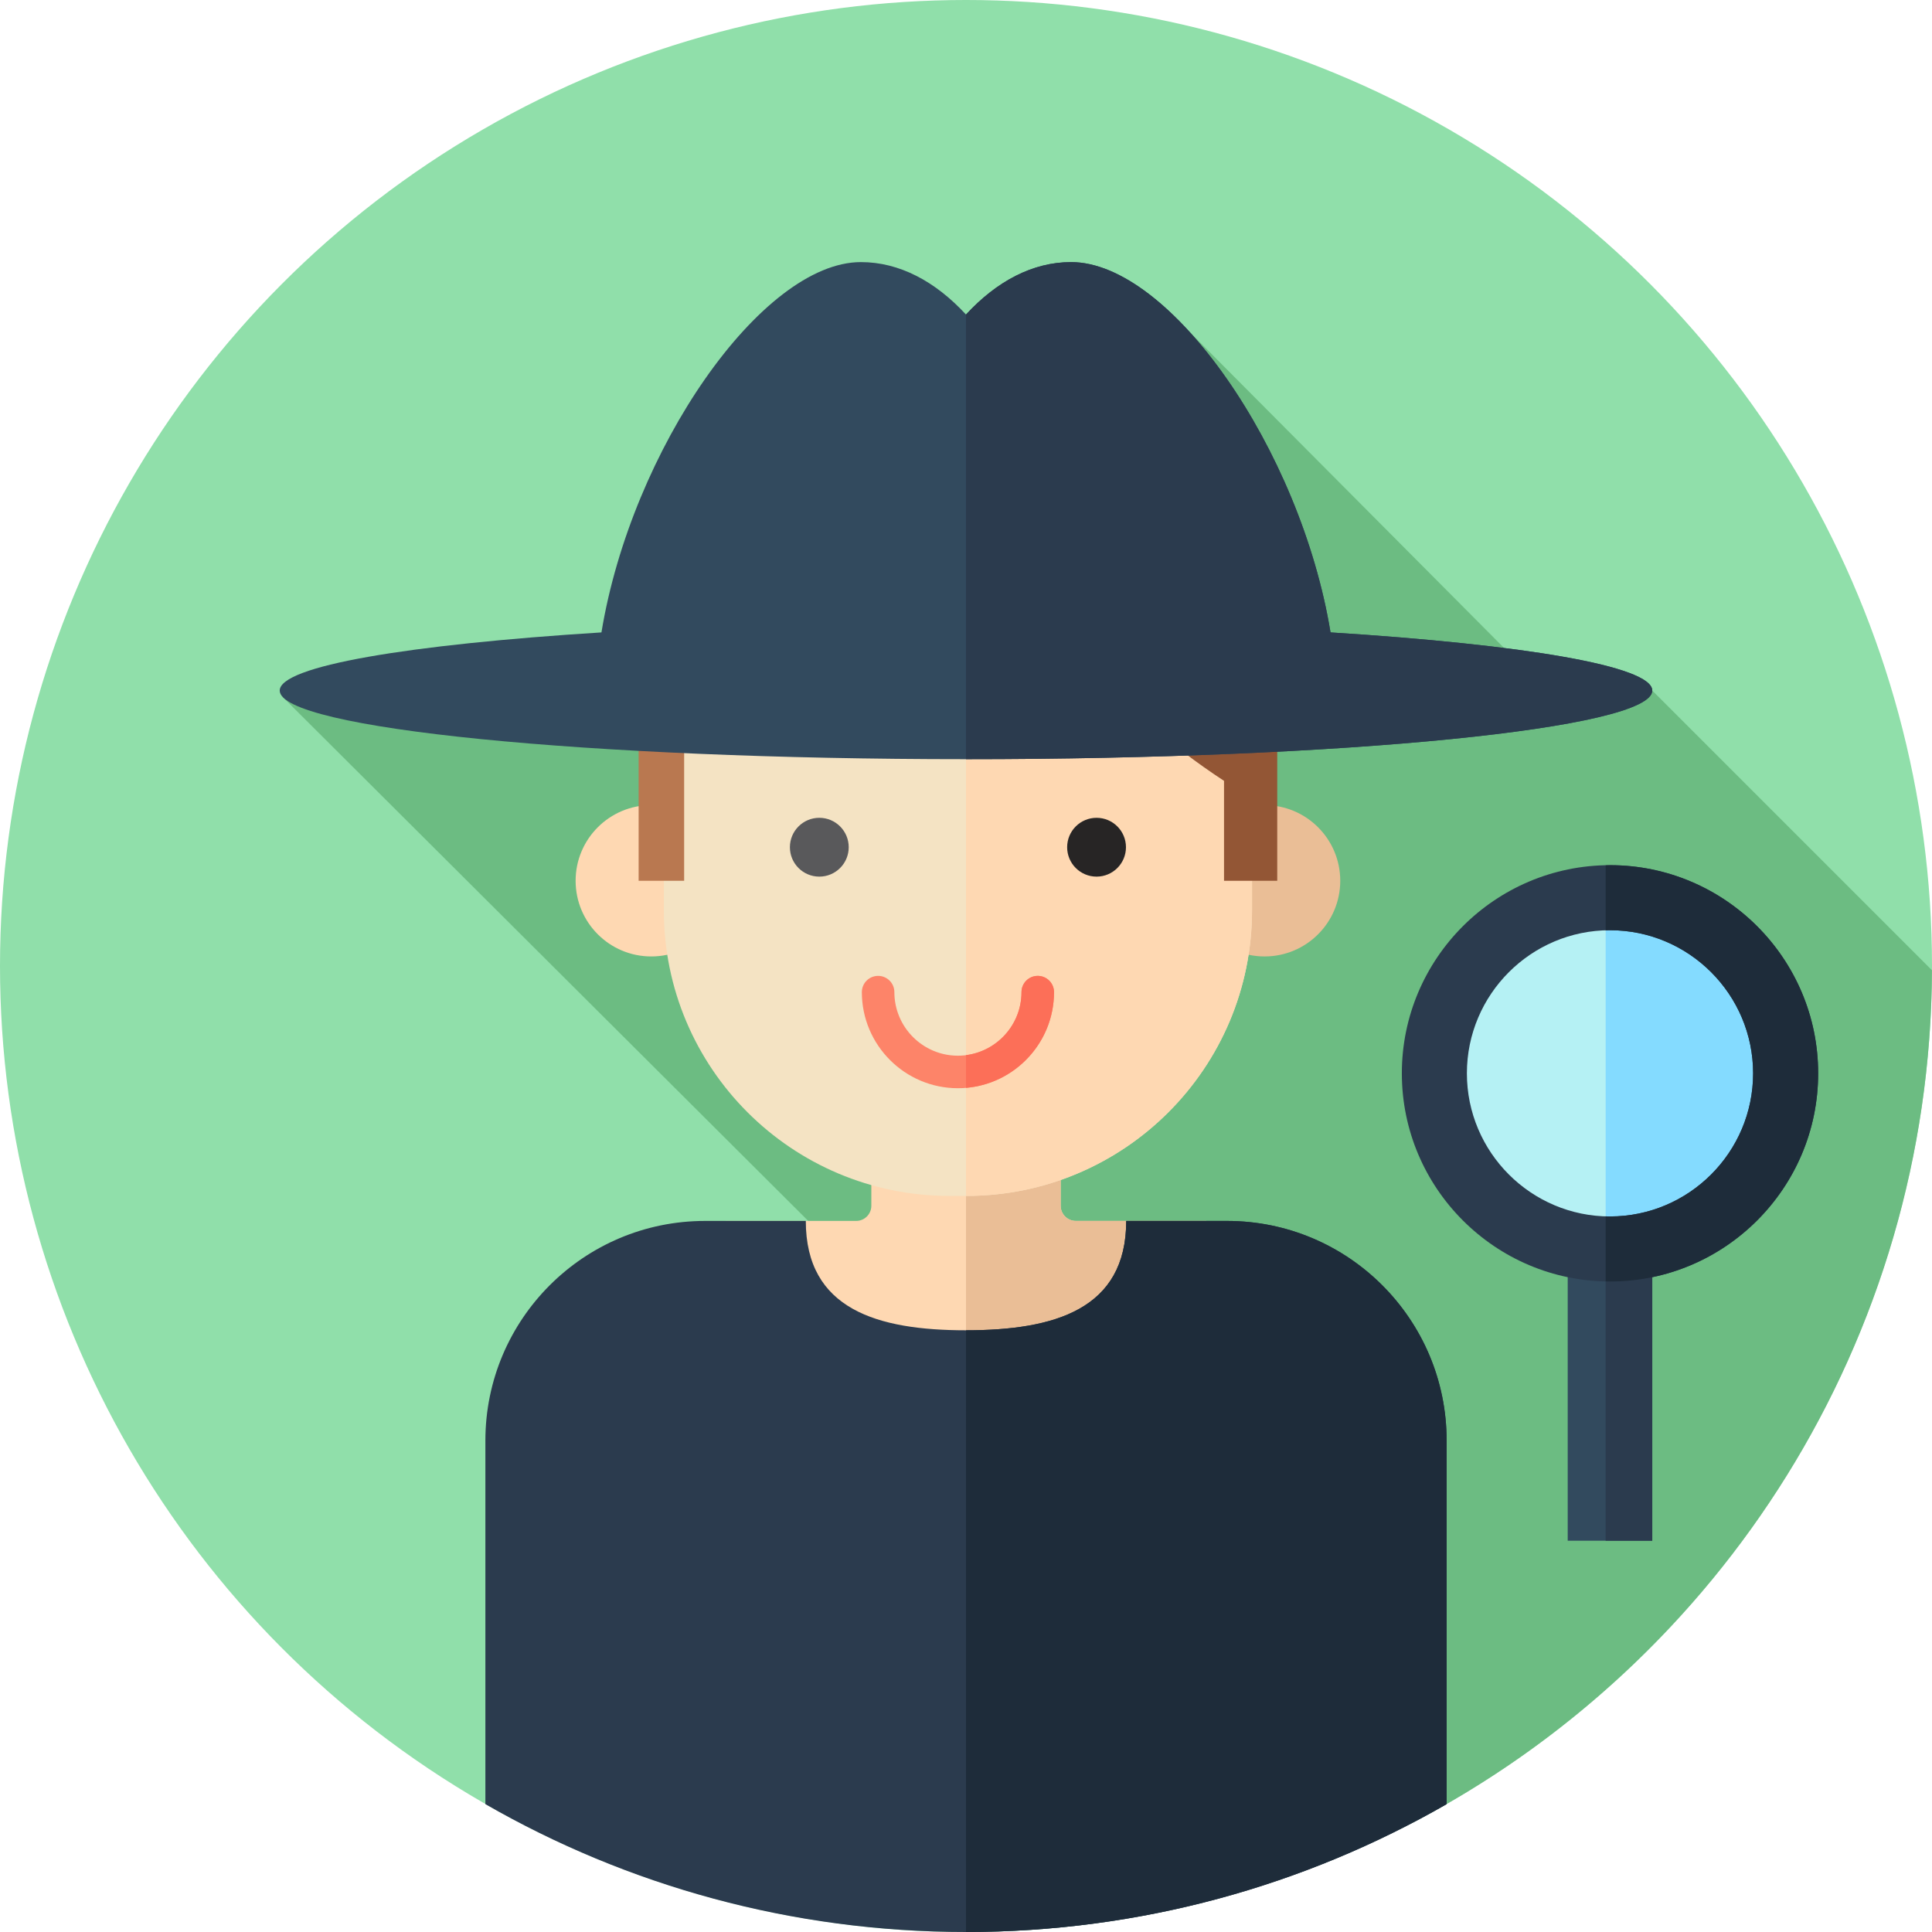
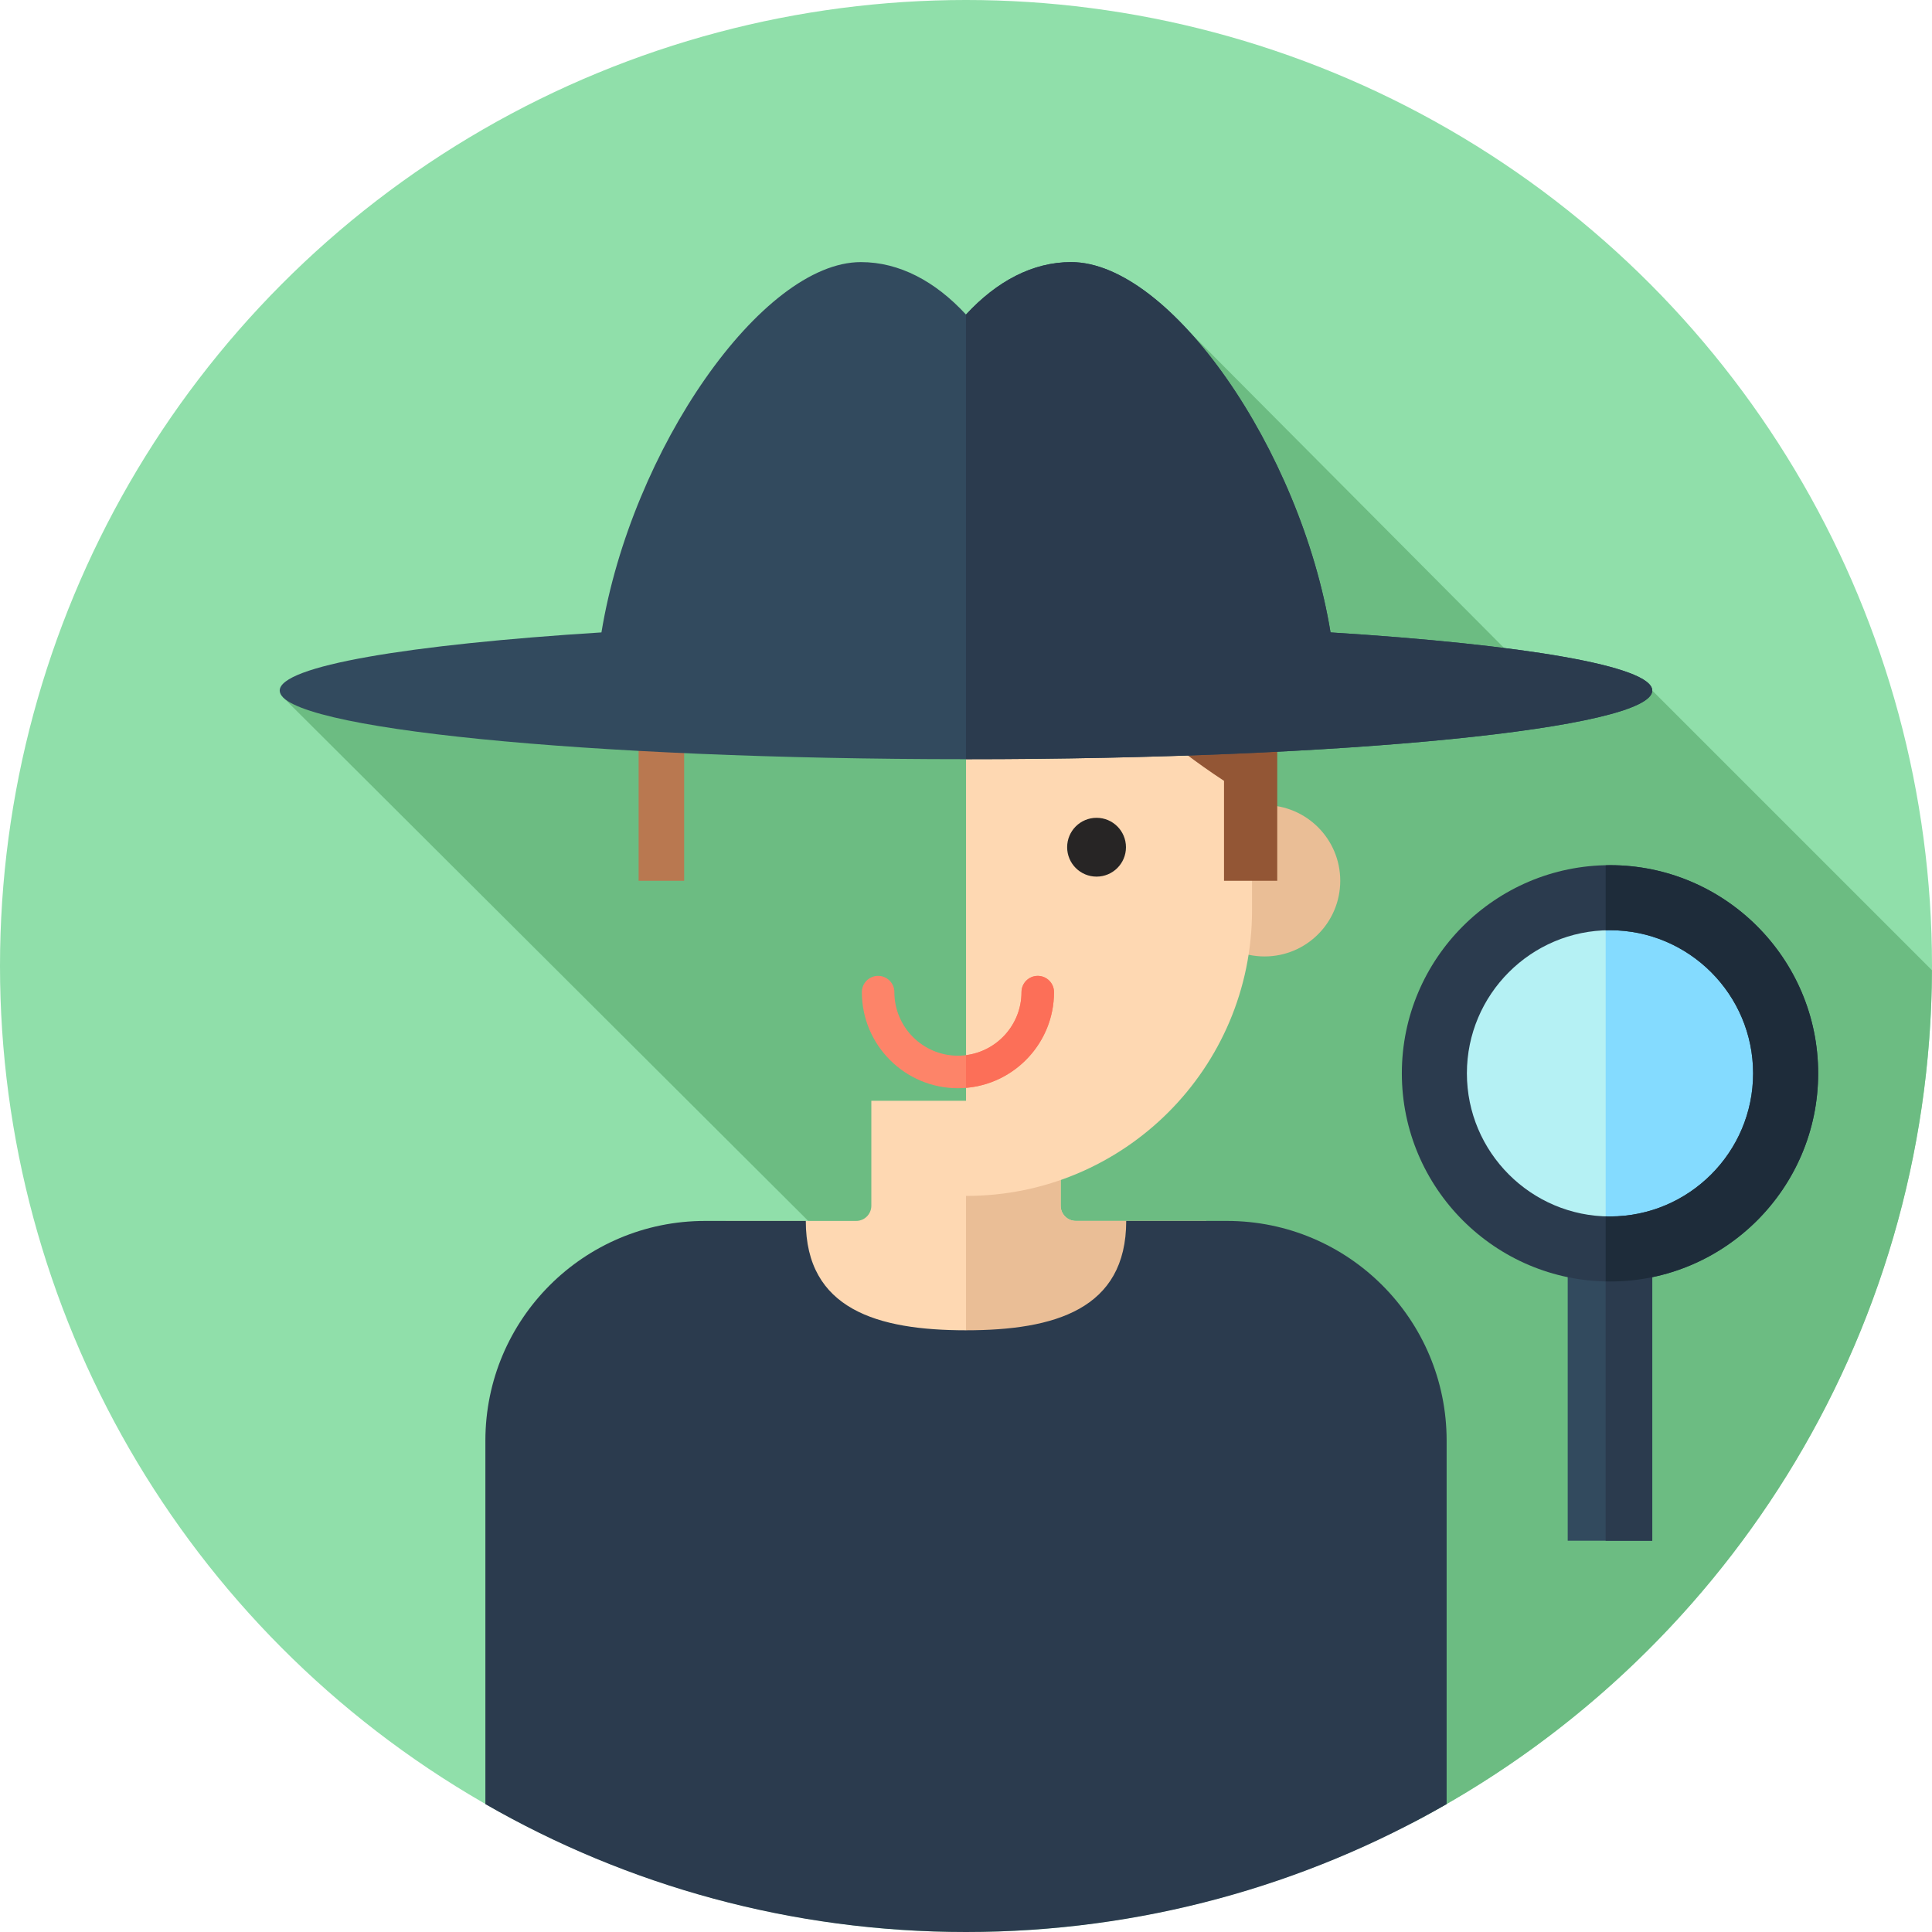
<svg xmlns="http://www.w3.org/2000/svg" version="1.1" id="Layer_1" viewBox="0 0 512 512" xml:space="preserve">
  <circle style="fill:#90DFAA;" cx="256" cy="256" r="256" />
-   <path style="fill:#6CBC82;" d="M374.227,483.106c81.561-42.546,137.337-127.726,137.759-225.985l-74.114-74.114l-22.042,6.034  L315.373,88.083l-26.876,89.226l-213.525,7.452L374.227,483.106z" />
+   <path style="fill:#6CBC82;" d="M374.227,483.106c81.561-42.546,137.337-127.726,137.759-225.985l-74.114-74.114l-22.042,6.034  L315.373,88.083l-26.876,89.226l-213.525,7.452z" />
  <path style="fill:#FED8B2;" d="M281.088,319.538v-27.822h-50.176v27.822c0,2.22-1.8,4.02-4.02,4.02h-34.576v96.011h127.371v-96.011  H285.11C282.888,323.558,281.088,321.758,281.088,319.538z" />
  <path style="fill:#EABE96;" d="M319.686,323.558H285.11c-2.22,0-4.02-1.8-4.02-4.02v-27.822H256v127.853h63.686V323.558z" />
-   <circle style="fill:#FED8B2;" cx="172.597" cy="233.417" r="20.052" />
  <circle style="fill:#EABE96;" cx="335.127" cy="233.417" r="20.052" />
-   <path style="fill:#F4E3C3;" d="M256.122,316.926h-4.518c-41.796,0-75.678-33.882-75.678-75.678v-69.096  c0-41.796,33.882-75.678,75.678-75.678h4.518c41.796,0,75.678,33.882,75.678,75.678v69.096  C331.8,283.045,297.917,316.926,256.122,316.926z" />
  <path style="fill:#FED8B2;" d="M256.122,96.475H256v220.451h0.122c41.796,0,75.678-33.882,75.678-75.678v-69.096  C331.8,130.357,297.917,96.475,256.122,96.475z" />
  <path style="fill:#935635;" d="M323.593,122.049c-14.862-21.171-39.445-35.023-67.277-35.023H256v97.764  c10.143-3.32,19.996-7.259,29.444-11.983c11.352,13.038,24.462,24.678,38.934,34.121v26.491h14.102v-43.268v-20.963  C338.48,151.645,332.962,135.397,323.593,122.049z" />
  <path style="fill:#B97850;" d="M251.409,87.028c-45.378,0-82.165,36.786-82.165,82.165v6.354v57.877h12.062v-33.942  c-0.003,0-0.005,0-0.007,0c25.641-2.605,50.978-6.923,74.7-14.688V87.028H251.409z" />
-   <circle style="fill:#59595B;" cx="217.126" cy="224.521" r="7.794" />
  <circle style="fill:#272525;" cx="290.599" cy="224.521" r="7.794" />
  <path style="fill:#2B3B4E;" d="M325.154,323.558h-26.696c0,23.449-19.008,28.981-42.456,28.981s-42.456-5.532-42.456-28.981h-26.696  c-32.153,0-58.218,26.065-58.218,58.218v96.337C166.14,499.671,209.63,512,256,512s89.86-12.329,127.372-33.887v-96.337  C383.372,349.624,357.307,323.558,325.154,323.558z" />
-   <path style="fill:#1E2C3A;" d="M383.372,381.776c0-32.153-26.065-58.218-58.218-58.218h-26.696  c0,23.449-19.008,28.981-42.456,28.981l0,0V512c46.37,0,89.86-12.329,127.372-33.887v-96.337H383.372z" />
  <path style="fill:#FD8469;" d="M253.862,288.39c-14.043,0-25.464-11.423-25.464-25.464c0-2.381,1.929-4.31,4.31-4.31  s4.31,1.929,4.31,4.31c0,9.288,7.558,16.844,16.844,16.844c9.287,0,16.844-7.558,16.844-16.844c0-2.381,1.929-4.31,4.31-4.31  s4.31,1.929,4.31,4.31C279.326,276.968,267.904,288.39,253.862,288.39z" />
  <path style="fill:#FC6F58;" d="M279.326,262.927c0-2.381-1.929-4.31-4.31-4.31s-4.31,1.929-4.31,4.31  c0,8.563-6.427,15.639-14.707,16.694v8.663C269.041,287.191,279.326,276.247,279.326,262.927z" />
  <path style="fill:#324A5E;" d="M352.606,167.596c-7.973-48.516-42.503-98.137-68.753-98.137c-10.19,0-19.718,5.08-27.855,13.9  c-8.135-8.82-17.665-13.9-27.855-13.9c-26.25,0-60.78,49.621-68.753,98.137c-51.212,3.217-85.263,8.916-85.263,15.41  c0,10.045,81.427,18.187,181.872,18.187s181.872-8.142,181.872-18.187C437.872,176.512,403.821,170.813,352.606,167.596z" />
  <path style="fill:#2B3B4E;" d="M352.606,167.596c-7.973-48.516-42.503-98.137-68.753-98.137c-10.19,0-19.718,5.08-27.855,13.9l0,0  v117.834l0,0c100.445,0,181.872-8.142,181.872-18.187C437.872,176.512,403.821,170.813,352.606,167.596z" />
  <rect x="415.461" y="320.905" style="fill:#324A5E;" width="22.411" height="87.402" />
  <rect x="425.512" y="320.905" style="fill:#2B3B4E;" width="12.354" height="87.402" />
  <circle style="fill:#B5F1F4;" cx="426.667" cy="284.444" r="46.545" />
  <path style="fill:#84DBFF;" d="M426.667,237.899c-0.384,0-0.765,0.019-1.148,0.029v93.032c0.383,0.009,0.764,0.029,1.148,0.029  c25.707,0,46.545-20.839,46.545-46.545C473.212,258.738,452.372,237.899,426.667,237.899z" />
  <path style="fill:#2B3B4E;" d="M426.667,339.609c-30.418,0-55.165-24.747-55.165-55.165s24.747-55.165,55.165-55.165  s55.165,24.747,55.165,55.165S457.083,339.609,426.667,339.609z M426.667,246.519c-20.913,0-37.926,17.013-37.926,37.926  s17.013,37.926,37.926,37.926c20.913,0,37.926-17.013,37.926-37.926S447.578,246.519,426.667,246.519z" />
  <path style="fill:#1E2C3A;" d="M426.667,229.279c-0.384,0-0.765,0.021-1.148,0.029v17.239c0.383-0.012,0.764-0.029,1.148-0.029  c20.913,0,37.926,17.013,37.926,37.926s-17.013,37.926-37.926,37.926c-0.384,0-0.765-0.017-1.148-0.029v17.239  c0.383,0.009,0.764,0.029,1.148,0.029c30.418,0,55.165-24.747,55.165-55.165S457.083,229.279,426.667,229.279z" />
</svg>